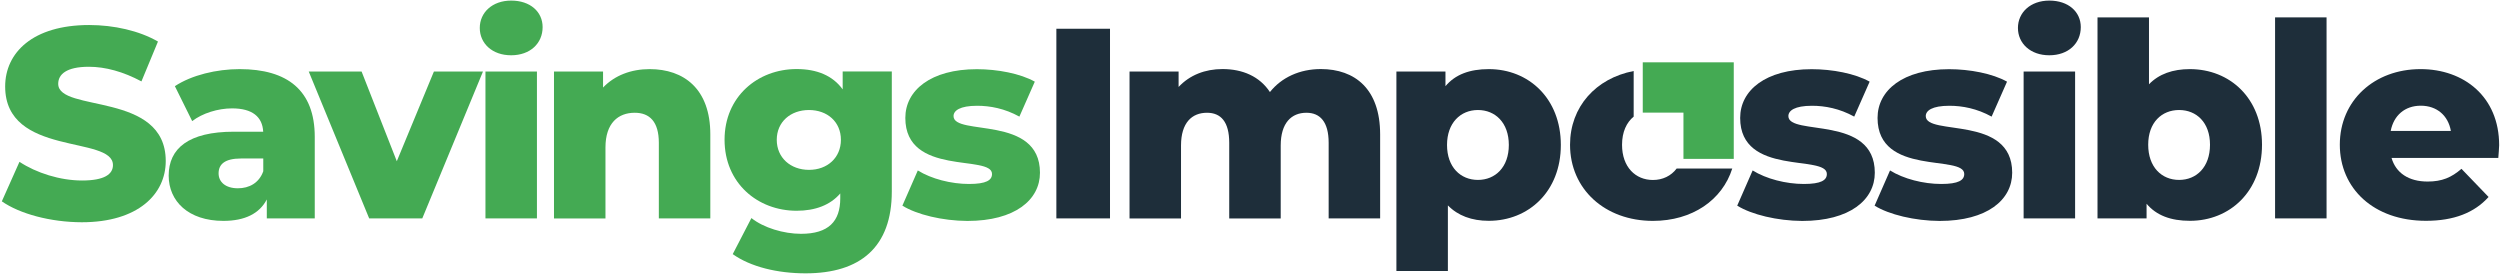
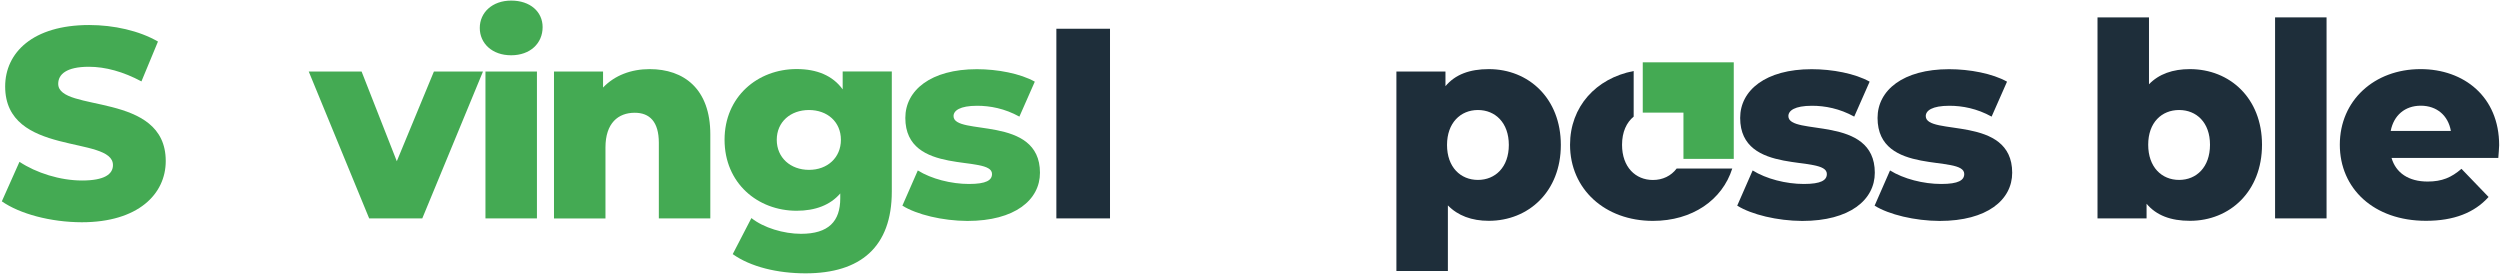
<svg xmlns="http://www.w3.org/2000/svg" version="1.1" id="Layer_1" x="0px" y="0px" viewBox="0 0 382.68 41.9" style="enable-background:new 0 0 382.68 41.9;" xml:space="preserve">
  <style type="text/css">
	.st0{fill:#44AA53;}
	.st1{fill:#1E2E3A;}
	.st2{fill:none;stroke:#009245;stroke-width:9;stroke-miterlimit:10;}
</style>
  <g>
    <path class="st0" d="M0.28,30.82l2.7-6.05c2.57,1.7,6.22,2.86,9.58,2.86c3.4,0,4.73-0.95,4.73-2.36c0-4.6-16.5-1.24-16.5-12.03   c0-5.18,4.23-9.41,12.86-9.41c3.77,0,7.67,0.87,10.53,2.53l-2.53,6.1c-2.78-1.49-5.52-2.24-8.05-2.24c-3.44,0-4.69,1.16-4.69,2.61   c0,4.44,16.46,1.12,16.46,11.82c0,5.06-4.23,9.37-12.86,9.37C7.74,34.01,3.01,32.73,0.28,30.82z" />
-     <path class="st0" d="M48.18,20.95v12.48h-7.34v-2.9c-1.12,2.16-3.36,3.28-6.64,3.28c-5.39,0-8.38-3.03-8.38-6.93   c0-4.15,3.03-6.72,9.99-6.72h4.48c-0.12-2.28-1.66-3.57-4.77-3.57c-2.16,0-4.56,0.75-6.1,1.95l-2.65-5.35   c2.57-1.7,6.39-2.61,9.91-2.61C43.99,10.58,48.18,13.82,48.18,20.95z M40.3,26.21v-1.95h-3.4c-2.53,0-3.44,0.91-3.44,2.28   c0,1.33,1.08,2.28,2.94,2.28C38.14,28.83,39.67,28,40.3,26.21z" />
    <path class="st0" d="M73.93,10.95l-9.29,22.48h-8.13l-9.25-22.48h8.09l5.39,13.73l5.68-13.73H73.93z" />
    <path class="st0" d="M73.44,4.28c0-2.36,1.91-4.19,4.81-4.19c2.9,0,4.81,1.7,4.81,4.06c0,2.49-1.91,4.31-4.81,4.31   C75.34,8.47,73.44,6.64,73.44,4.28z M74.31,10.95h7.88v22.48h-7.88V10.95z" />
    <path class="st0" d="M108.73,20.57v12.86h-7.88V21.86c0-3.23-1.41-4.6-3.69-4.6c-2.53,0-4.48,1.58-4.48,5.31v10.87H84.8V10.95h7.51   v2.45c1.78-1.87,4.31-2.82,7.13-2.82C104.7,10.58,108.73,13.61,108.73,20.57z" />
    <path class="st0" d="M136.51,10.95v18.37c0,8.5-4.81,12.52-13.19,12.52c-4.31,0-8.42-0.99-11.16-2.94l2.86-5.52   c1.87,1.49,4.94,2.41,7.59,2.41c4.23,0,6.01-1.91,6.01-5.43v-0.75c-1.53,1.78-3.82,2.65-6.68,2.65c-5.97,0-11.03-4.23-11.03-10.87   c0-6.59,5.06-10.82,11.03-10.82c3.11,0,5.52,1,7.05,3.11v-2.74H136.51z M128.72,21.4c0-2.74-2.07-4.56-4.89-4.56   c-2.82,0-4.93,1.82-4.93,4.56c0,2.74,2.11,4.6,4.93,4.6C126.64,26.01,128.72,24.14,128.72,21.4z" />
    <path class="st0" d="M138.13,31.48l2.36-5.39c2.07,1.29,5.1,2.07,7.84,2.07c2.65,0,3.52-0.58,3.52-1.53   c0-3.03-13.27,0.41-13.27-8.58c0-4.23,3.9-7.46,10.95-7.46c3.15,0,6.64,0.66,8.87,1.91l-2.36,5.35c-2.24-1.24-4.48-1.66-6.47-1.66   c-2.65,0-3.61,0.75-3.61,1.58c0,3.11,13.23-0.25,13.23,8.67c0,4.15-3.82,7.38-11.11,7.38C144.27,33.8,140.33,32.85,138.13,31.48z" />
  </g>
  <g>
    <path class="st1" d="M161.7,4.4h8.21v29.03h-8.21V4.4z" />
-     <path class="st1" d="M211.26,20.57v12.86h-7.88V21.86c0-3.23-1.33-4.6-3.4-4.6c-2.28,0-3.94,1.53-3.94,5.02v11.16h-7.88V21.86   c0-3.23-1.29-4.6-3.4-4.6c-2.32,0-3.98,1.53-3.98,5.02v11.16h-7.88V10.95h7.51v2.36c1.7-1.82,4.06-2.74,6.72-2.74   c3.07,0,5.68,1.12,7.26,3.52c1.78-2.24,4.56-3.52,7.8-3.52C207.4,10.58,211.26,13.61,211.26,20.57z" />
    <path class="st1" d="M238.92,22.19c0,7.13-4.94,11.61-11.03,11.61c-2.61,0-4.73-0.79-6.26-2.36v10.04h-7.88V10.95h7.51v2.24   c1.49-1.78,3.69-2.61,6.64-2.61C233.99,10.58,238.92,15.06,238.92,22.19z M230.96,22.19c0-3.4-2.07-5.35-4.73-5.35   c-2.65,0-4.73,1.95-4.73,5.35s2.07,5.35,4.73,5.35C228.89,27.54,230.96,25.59,230.96,22.19z" />
    <path class="st1" d="M256.65,25.8c-0.85,1.12-2.13,1.75-3.63,1.75c-2.65,0-4.73-1.95-4.73-5.39c0-1.96,0.69-3.42,1.78-4.31v-6.98   c-5.78,1.11-9.74,5.47-9.74,11.29c0,6.8,5.35,11.65,12.69,11.65c6.01,0,10.61-3.18,12.14-8.01H256.65z" />
    <path class="st1" d="M265.92,31.48l2.36-5.39c2.07,1.29,5.1,2.07,7.84,2.07c2.65,0,3.52-0.58,3.52-1.53   c0-3.03-13.27,0.41-13.27-8.58c0-4.23,3.9-7.46,10.95-7.46c3.15,0,6.64,0.66,8.87,1.91l-2.36,5.35c-2.24-1.24-4.48-1.66-6.47-1.66   c-2.65,0-3.61,0.75-3.61,1.58c0,3.11,13.23-0.25,13.23,8.67c0,4.15-3.82,7.38-11.11,7.38C272.06,33.8,268.12,32.85,265.92,31.48z" />
    <path class="st1" d="M286.95,31.48l2.36-5.39c2.07,1.29,5.1,2.07,7.84,2.07c2.65,0,3.52-0.58,3.52-1.53   c0-3.03-13.27,0.41-13.27-8.58c0-4.23,3.9-7.46,10.95-7.46c3.15,0,6.64,0.66,8.87,1.91l-2.36,5.35c-2.24-1.24-4.48-1.66-6.47-1.66   c-2.65,0-3.61,0.75-3.61,1.58c0,3.11,13.23-0.25,13.23,8.67c0,4.15-3.82,7.38-11.11,7.38C293.09,33.8,289.15,32.85,286.95,31.48z" />
-     <path class="st1" d="M308.89,4.28c0-2.36,1.91-4.19,4.81-4.19c2.9,0,4.81,1.7,4.81,4.06c0,2.49-1.91,4.31-4.81,4.31   C310.8,8.47,308.89,6.64,308.89,4.28z M309.76,10.95h7.88v22.48h-7.88V10.95z" />
    <path class="st1" d="M346.25,22.15c0,7.17-4.94,11.65-11.03,11.65c-2.94,0-5.14-0.83-6.64-2.61v2.24h-7.51V2.66h7.88V12.9   c1.53-1.58,3.65-2.32,6.26-2.32C341.32,10.58,346.25,15.02,346.25,22.15z M338.29,22.15c0-3.4-2.07-5.31-4.73-5.31   s-4.73,1.91-4.73,5.31c0,3.44,2.07,5.39,4.73,5.39S338.29,25.59,338.29,22.15z" />
    <path class="st1" d="M348.25,2.66h7.88v30.77h-7.88V2.66z" />
    <path class="st1" d="M382.42,24.18h-16.34c0.66,2.28,2.61,3.61,5.52,3.61c2.2,0,3.65-0.62,5.18-1.95l4.15,4.31   c-2.16,2.41-5.31,3.65-9.58,3.65c-8,0-13.19-4.94-13.19-11.65c0-6.76,5.27-11.57,12.36-11.57c6.64,0,12.03,4.23,12.03,11.65   C382.54,22.81,382.46,23.56,382.42,24.18z M365.95,20.04h9.21c-0.41-2.36-2.16-3.86-4.6-3.86   C368.11,16.18,366.41,17.67,365.95,20.04z" />
  </g>
  <g>
    <polygon class="st0" points="265.39,24.32 257.69,24.32 257.69,17.24 251.46,17.24 251.46,9.54 265.39,9.54  " />
  </g>
  <path class="st2" d="M265.36,35.56" />
</svg>